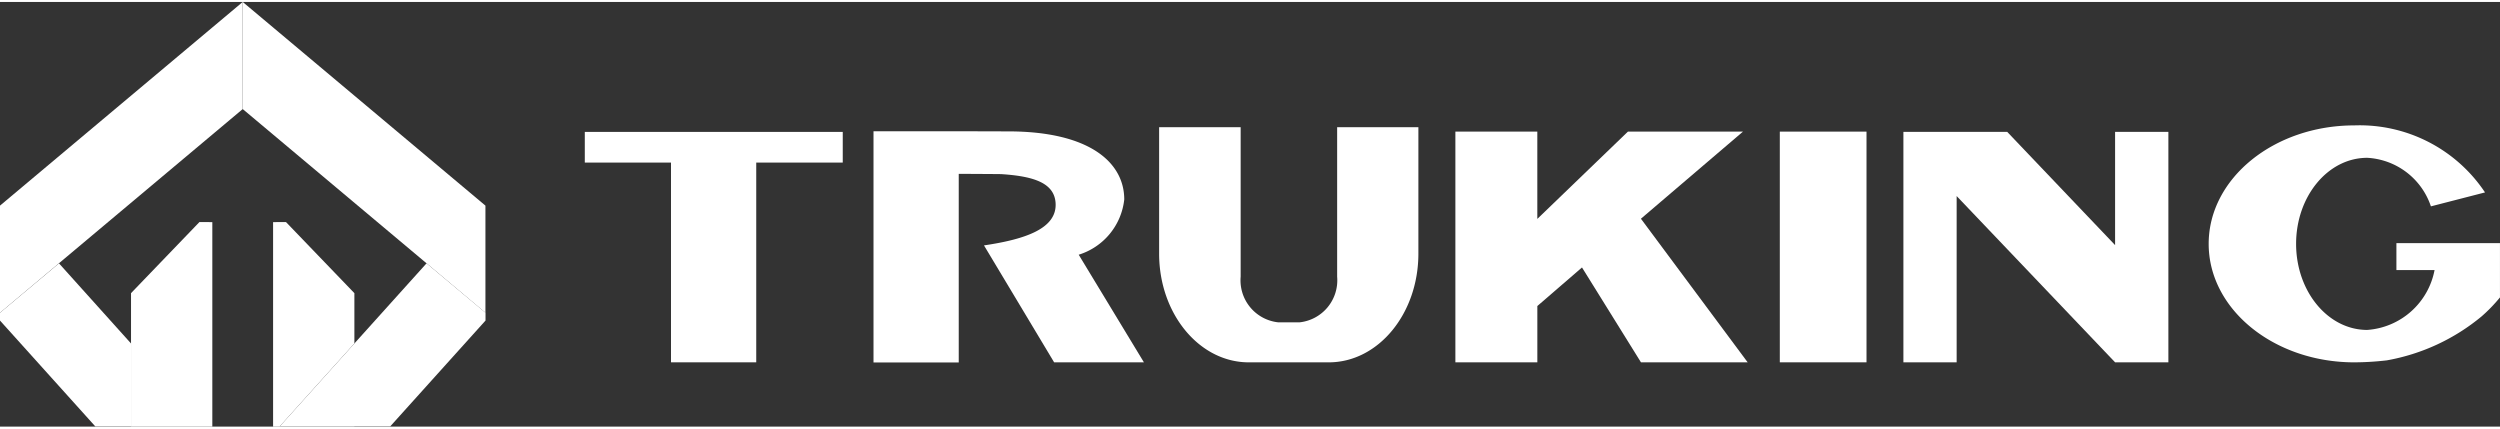
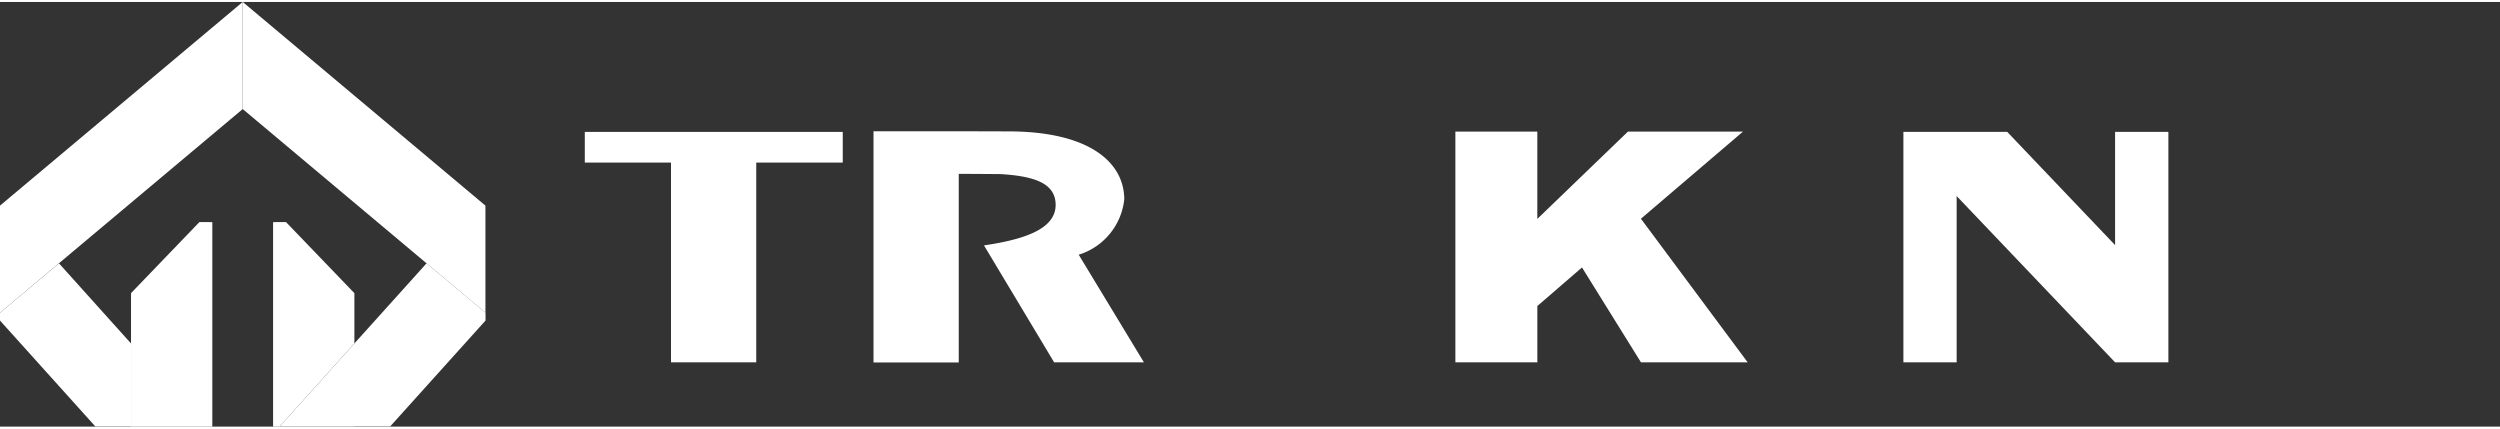
<svg xmlns="http://www.w3.org/2000/svg" viewBox="0 0 105.972 18" width="105" height="18">
  <rect x="0" y="0" width="105.972" height="18" fill="#333333" stroke="none" />
  <defs>
    <clipPath id="clip-path">
      <rect id="Rectangle_1090" data-name="Rectangle 1090" width="105.972" height="18" fill="none" />
    </clipPath>
  </defs>
  <g transform="translate(0 0)">
    <path d="M143.1,11.663h-4.877l-3.84,3.7v-3.7H130.91v9.779h3.474V19.056l1.893-1.635,2.5,4.022H143.3l-4.525-6.088Z" transform="translate(-69.218 -6.167)" fill="#ffffff" />
-     <rect width="3.675" height="9.779" transform="translate(75.444 5.496)" fill="#ffffff" />
    <path d="M180.183,16.485l-4.573-4.8h-4.4v9.769h2.257V14.406l6.716,7.048h2.259V11.685h-2.259Z" transform="translate(-90.527 -6.179)" fill="#ffffff" />
    <g transform="translate(0 0)">
      <g clip-path="url(#clip-path)">
-         <path d="M211.015,16.094h-4.39v1.141h1.617a3.131,3.131,0,0,1-2.855,2.537c-1.664,0-3.014-1.633-3.014-3.648s1.349-3.648,3.014-3.648a3.018,3.018,0,0,1,2.7,2.058l2.294-.591a6.387,6.387,0,0,0-5.539-2.841c-3.41,0-6.175,2.249-6.175,5.022s2.765,5.022,6.175,5.022a12.326,12.326,0,0,0,1.375-.084,8.669,8.669,0,0,0,4.017-1.862,6.619,6.619,0,0,0,.781-.807h0c0-.683,0-1.633,0-2.269,0-.01,0-.019,0-.028Z" transform="translate(-105.044 -5.87)" fill="#ffffff" />
-         <path d="M111.81,11.263V17.6a1.791,1.791,0,0,1-1.6,1.936h-.89a1.791,1.791,0,0,1-1.6-1.936V11.263h-3.456v5.361c0,2.544,1.7,4.607,3.8,4.607h3.39c2.1,0,3.8-2.063,3.8-4.607V11.263Z" transform="translate(-55.13 -5.955)" fill="#ffffff" />
        <path d="M52.6,12.986h3.654v8.467h3.613V12.986h3.667v-1.3H52.6Z" transform="translate(-27.811 -6.178)" fill="#ffffff" />
        <path d="M89.2,14.518c0-1.55-1.447-2.885-4.923-2.885l-2.095-.006H78.571v9.8h3.613V13.434c.718,0,1.792.01,1.792.01,1.344.086,2.246.356,2.312,1.207.085,1.1-1.284,1.557-3.034,1.815l2.973,4.956h3.806l-2.764-4.561A2.767,2.767,0,0,0,89.2,14.518" transform="translate(-41.544 -6.147)" fill="#ffffff" />
        <path d="M24.565,19.8v8.67h3.446V28.46H24.845l3.166-3.517V22.811l-2.9-3.014Z" transform="translate(-12.989 -10.468)" fill="#ffffff" />
        <path d="M5.553,24.282,2.5,20.886,0,22.98v.332L4.041,27.8H5.553Z" transform="translate(0 -9.807)" fill="#ffffff" />
        <path d="M25.158,30.422l6.225-6.914,2.5,2.094v.332l-4.041,4.488Z" transform="translate(-13.302 -12.43)" fill="#ffffff" />
        <path d="M32.12,8.633,21.832,0V4.54L32.12,13.173Z" transform="translate(-11.543 0)" fill="#ffffff" />
        <path d="M0,8.633,10.288,0V4.54L0,13.173Z" transform="translate(0 0)" fill="#ffffff" />
        <path d="M15.231,19.8v8.67H11.785V22.811l2.9-3.014Z" transform="translate(-6.231 -10.468)" fill="#ffffff" />
      </g>
    </g>
  </g>
</svg>